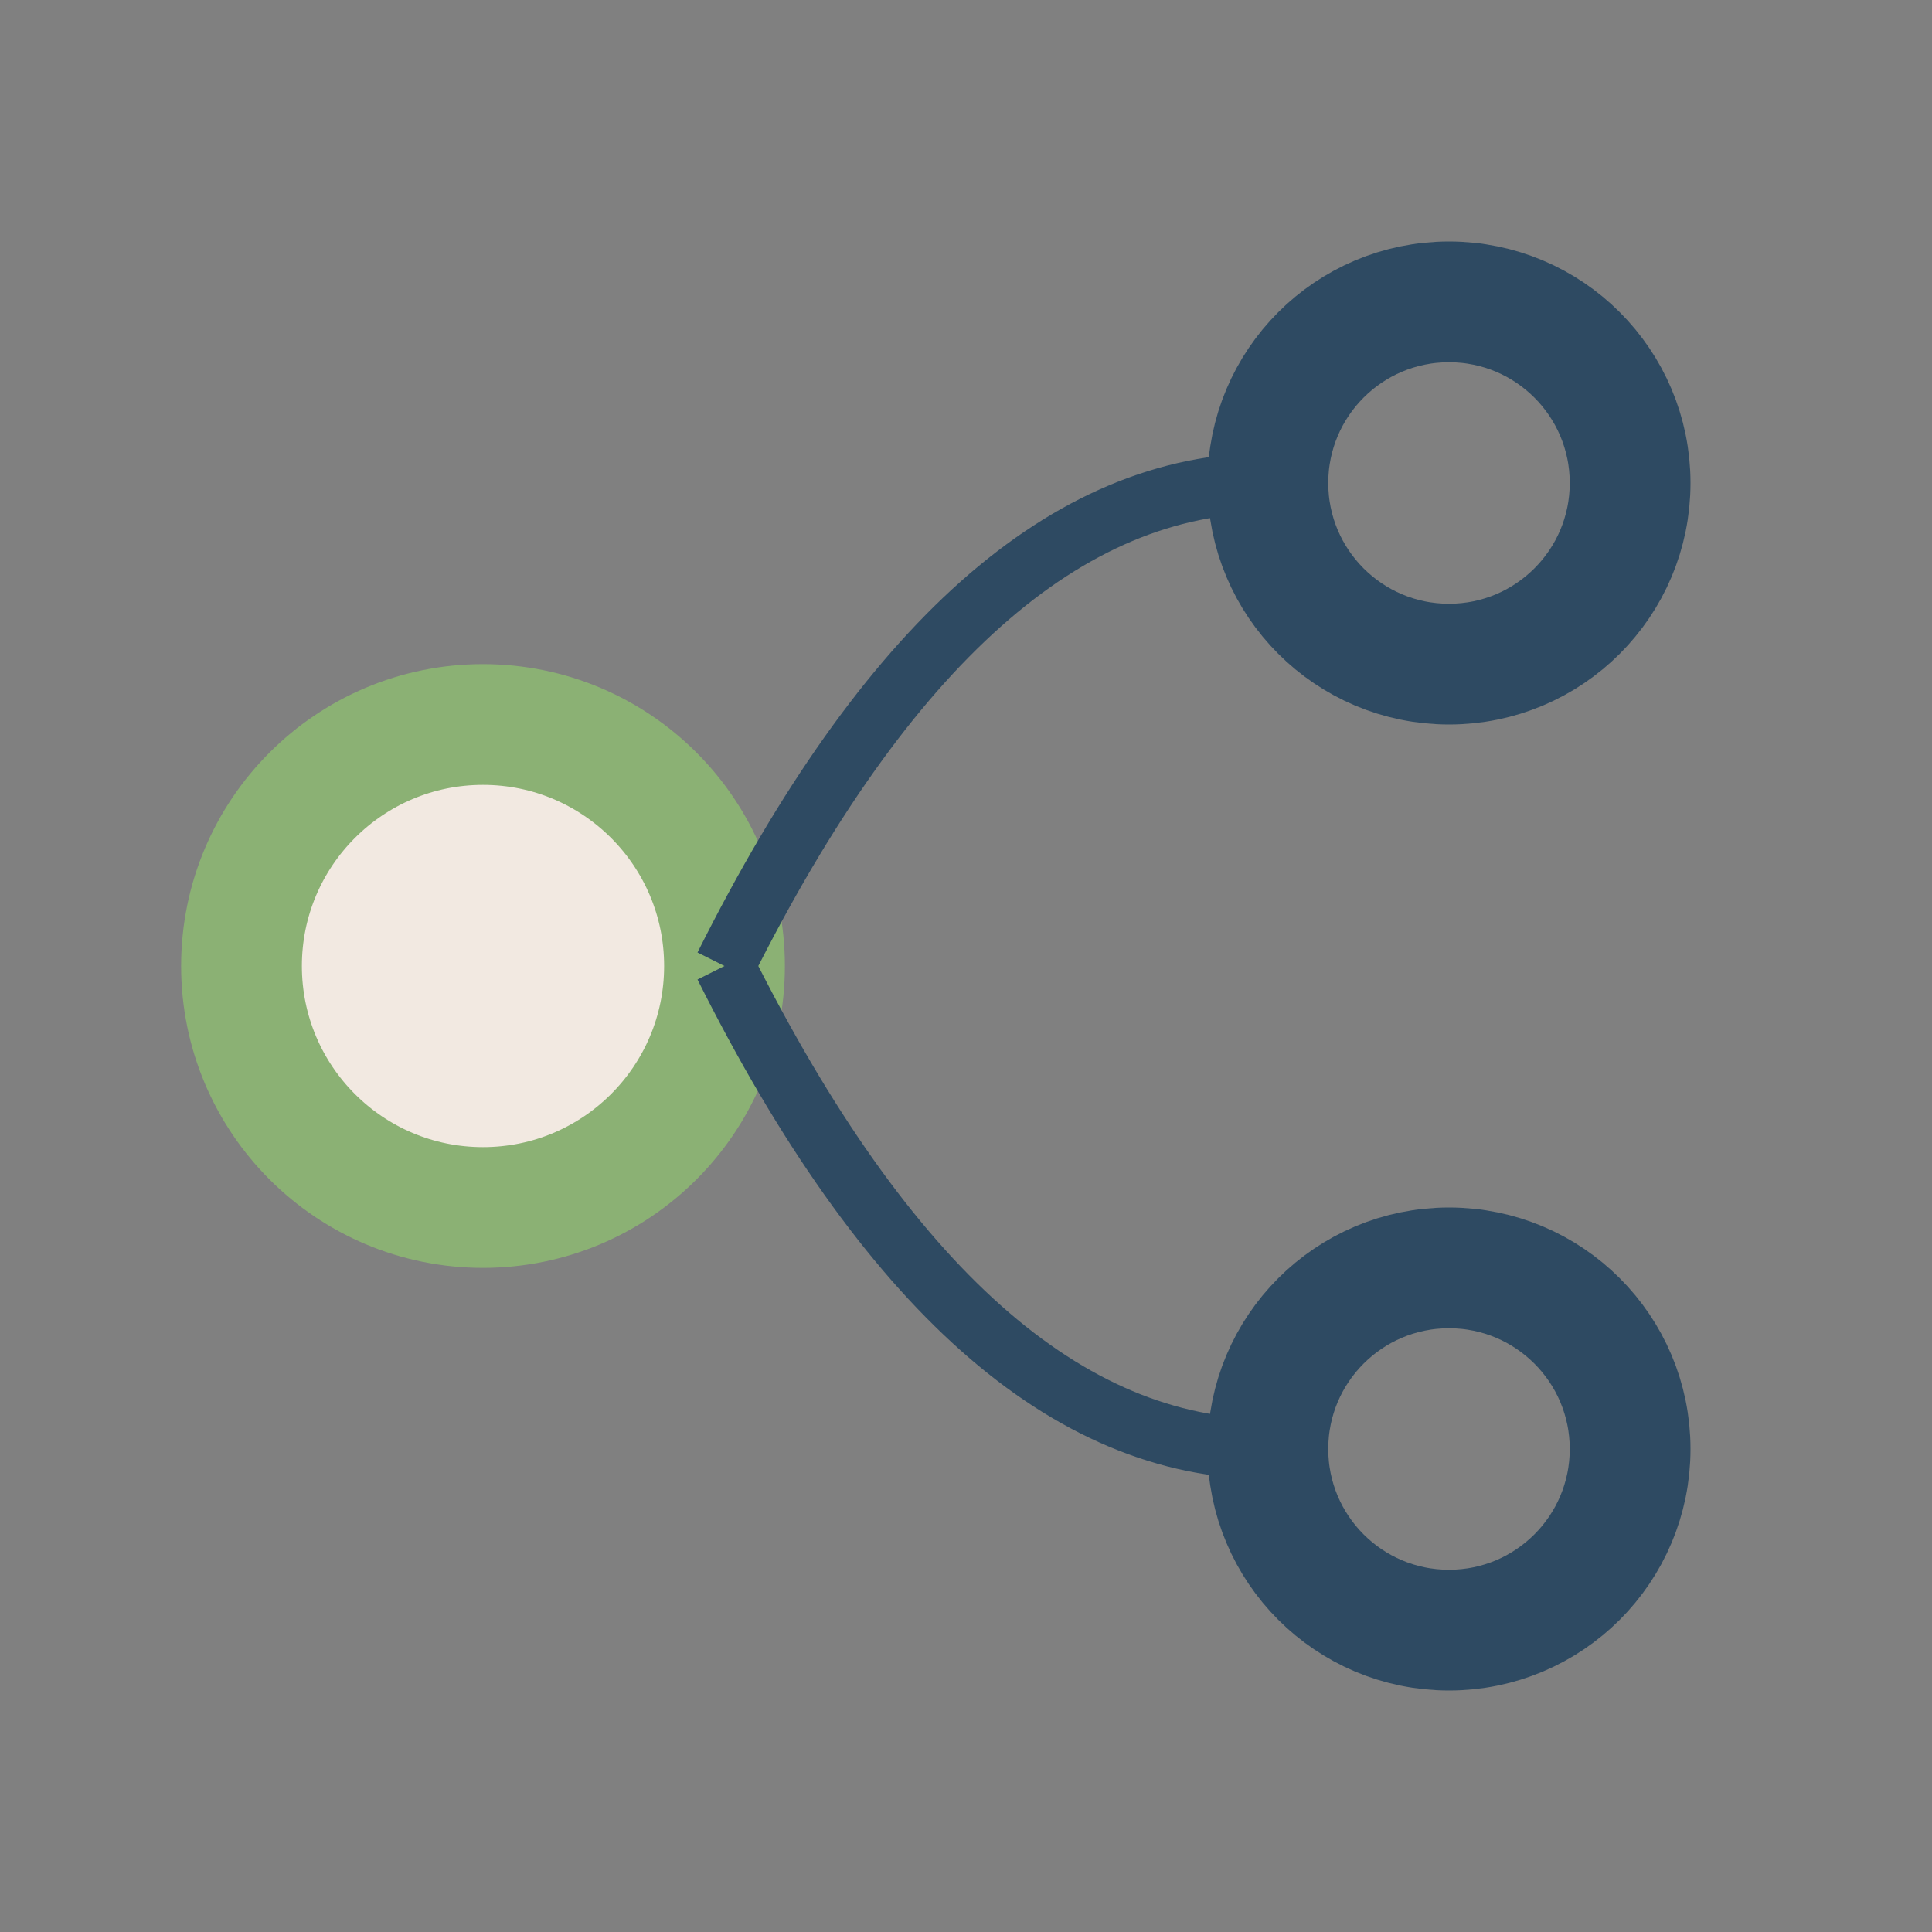
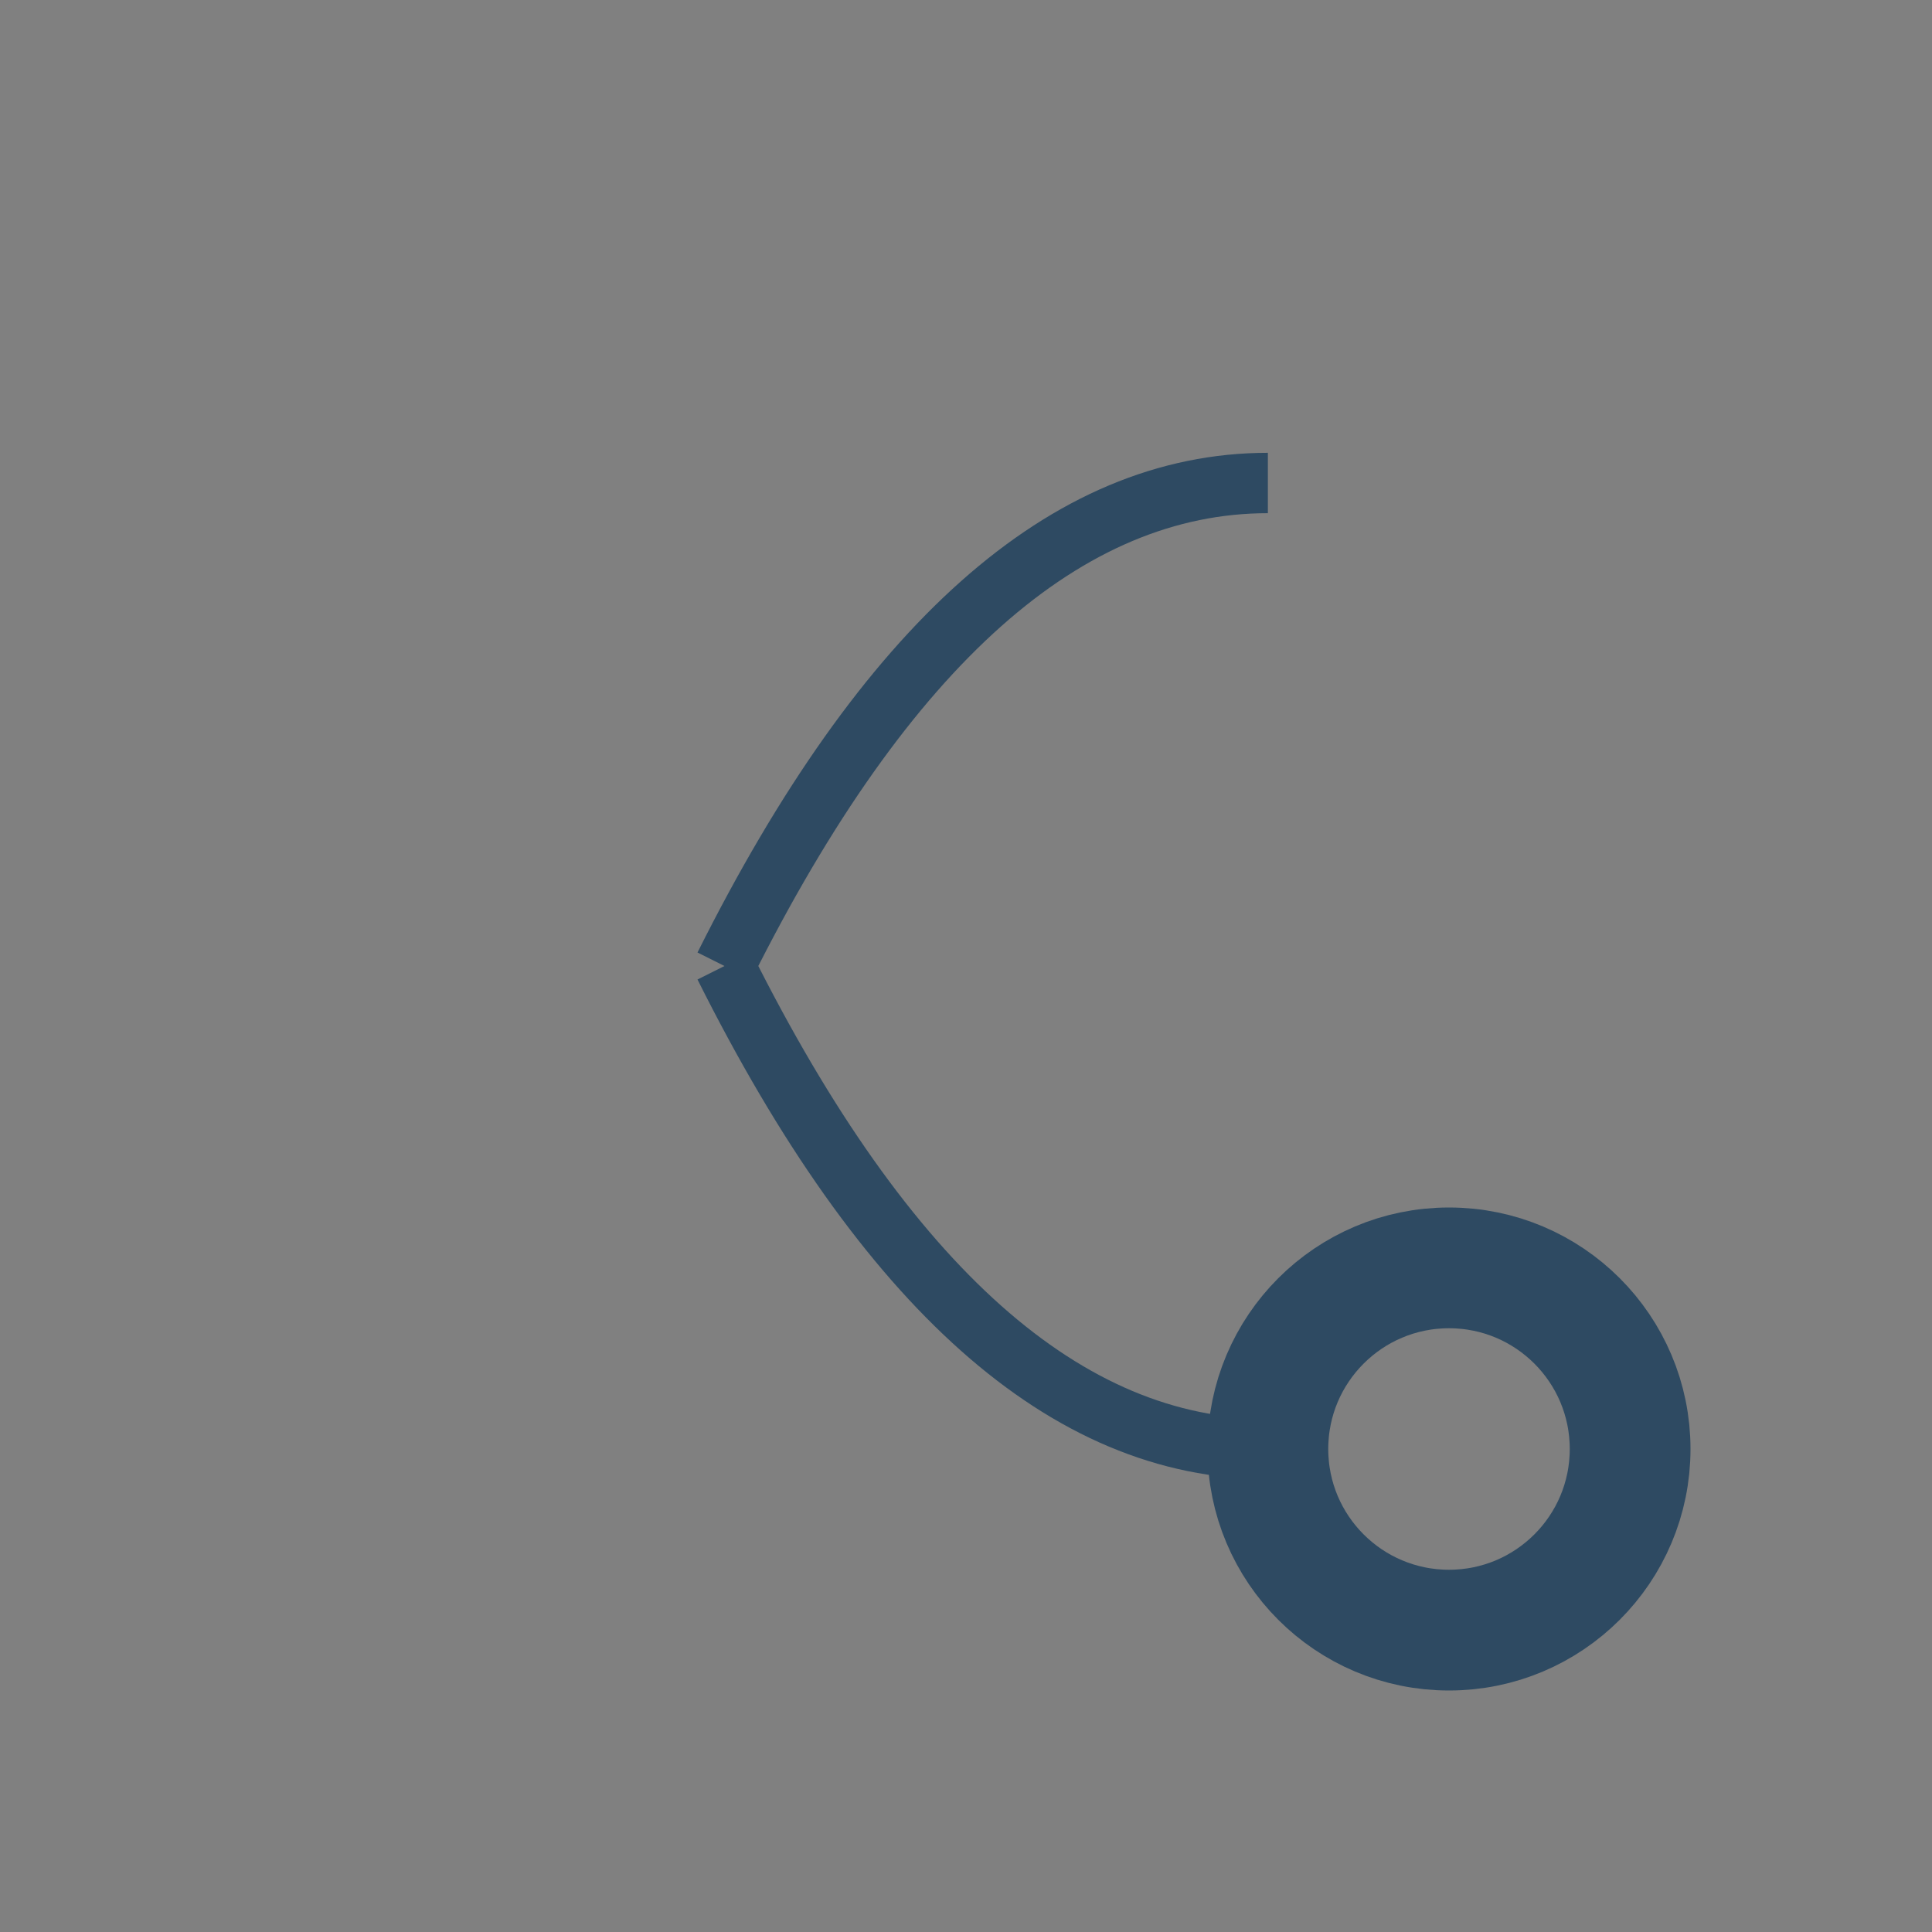
<svg xmlns="http://www.w3.org/2000/svg" width="32" height="32" viewBox="0 0 32 32">
  <rect x="0" y="0" width="32" height="32" fill="#808080" stroke="none" />
-   <circle cx="8" cy="16" r="4" fill="#F2E9E1" stroke="#8BB174" stroke-width="2" />
-   <circle cx="24" cy="8" r="3" fill="none" stroke="#2E4A62" stroke-width="2" />
  <circle cx="24" cy="24" r="3" fill="none" stroke="#2E4A62" stroke-width="2" />
  <path d="M12 16Q16 8 21 8M12 16Q16 24 21 24" fill="none" stroke="#2E4A62" stroke-width="1" />
</svg>